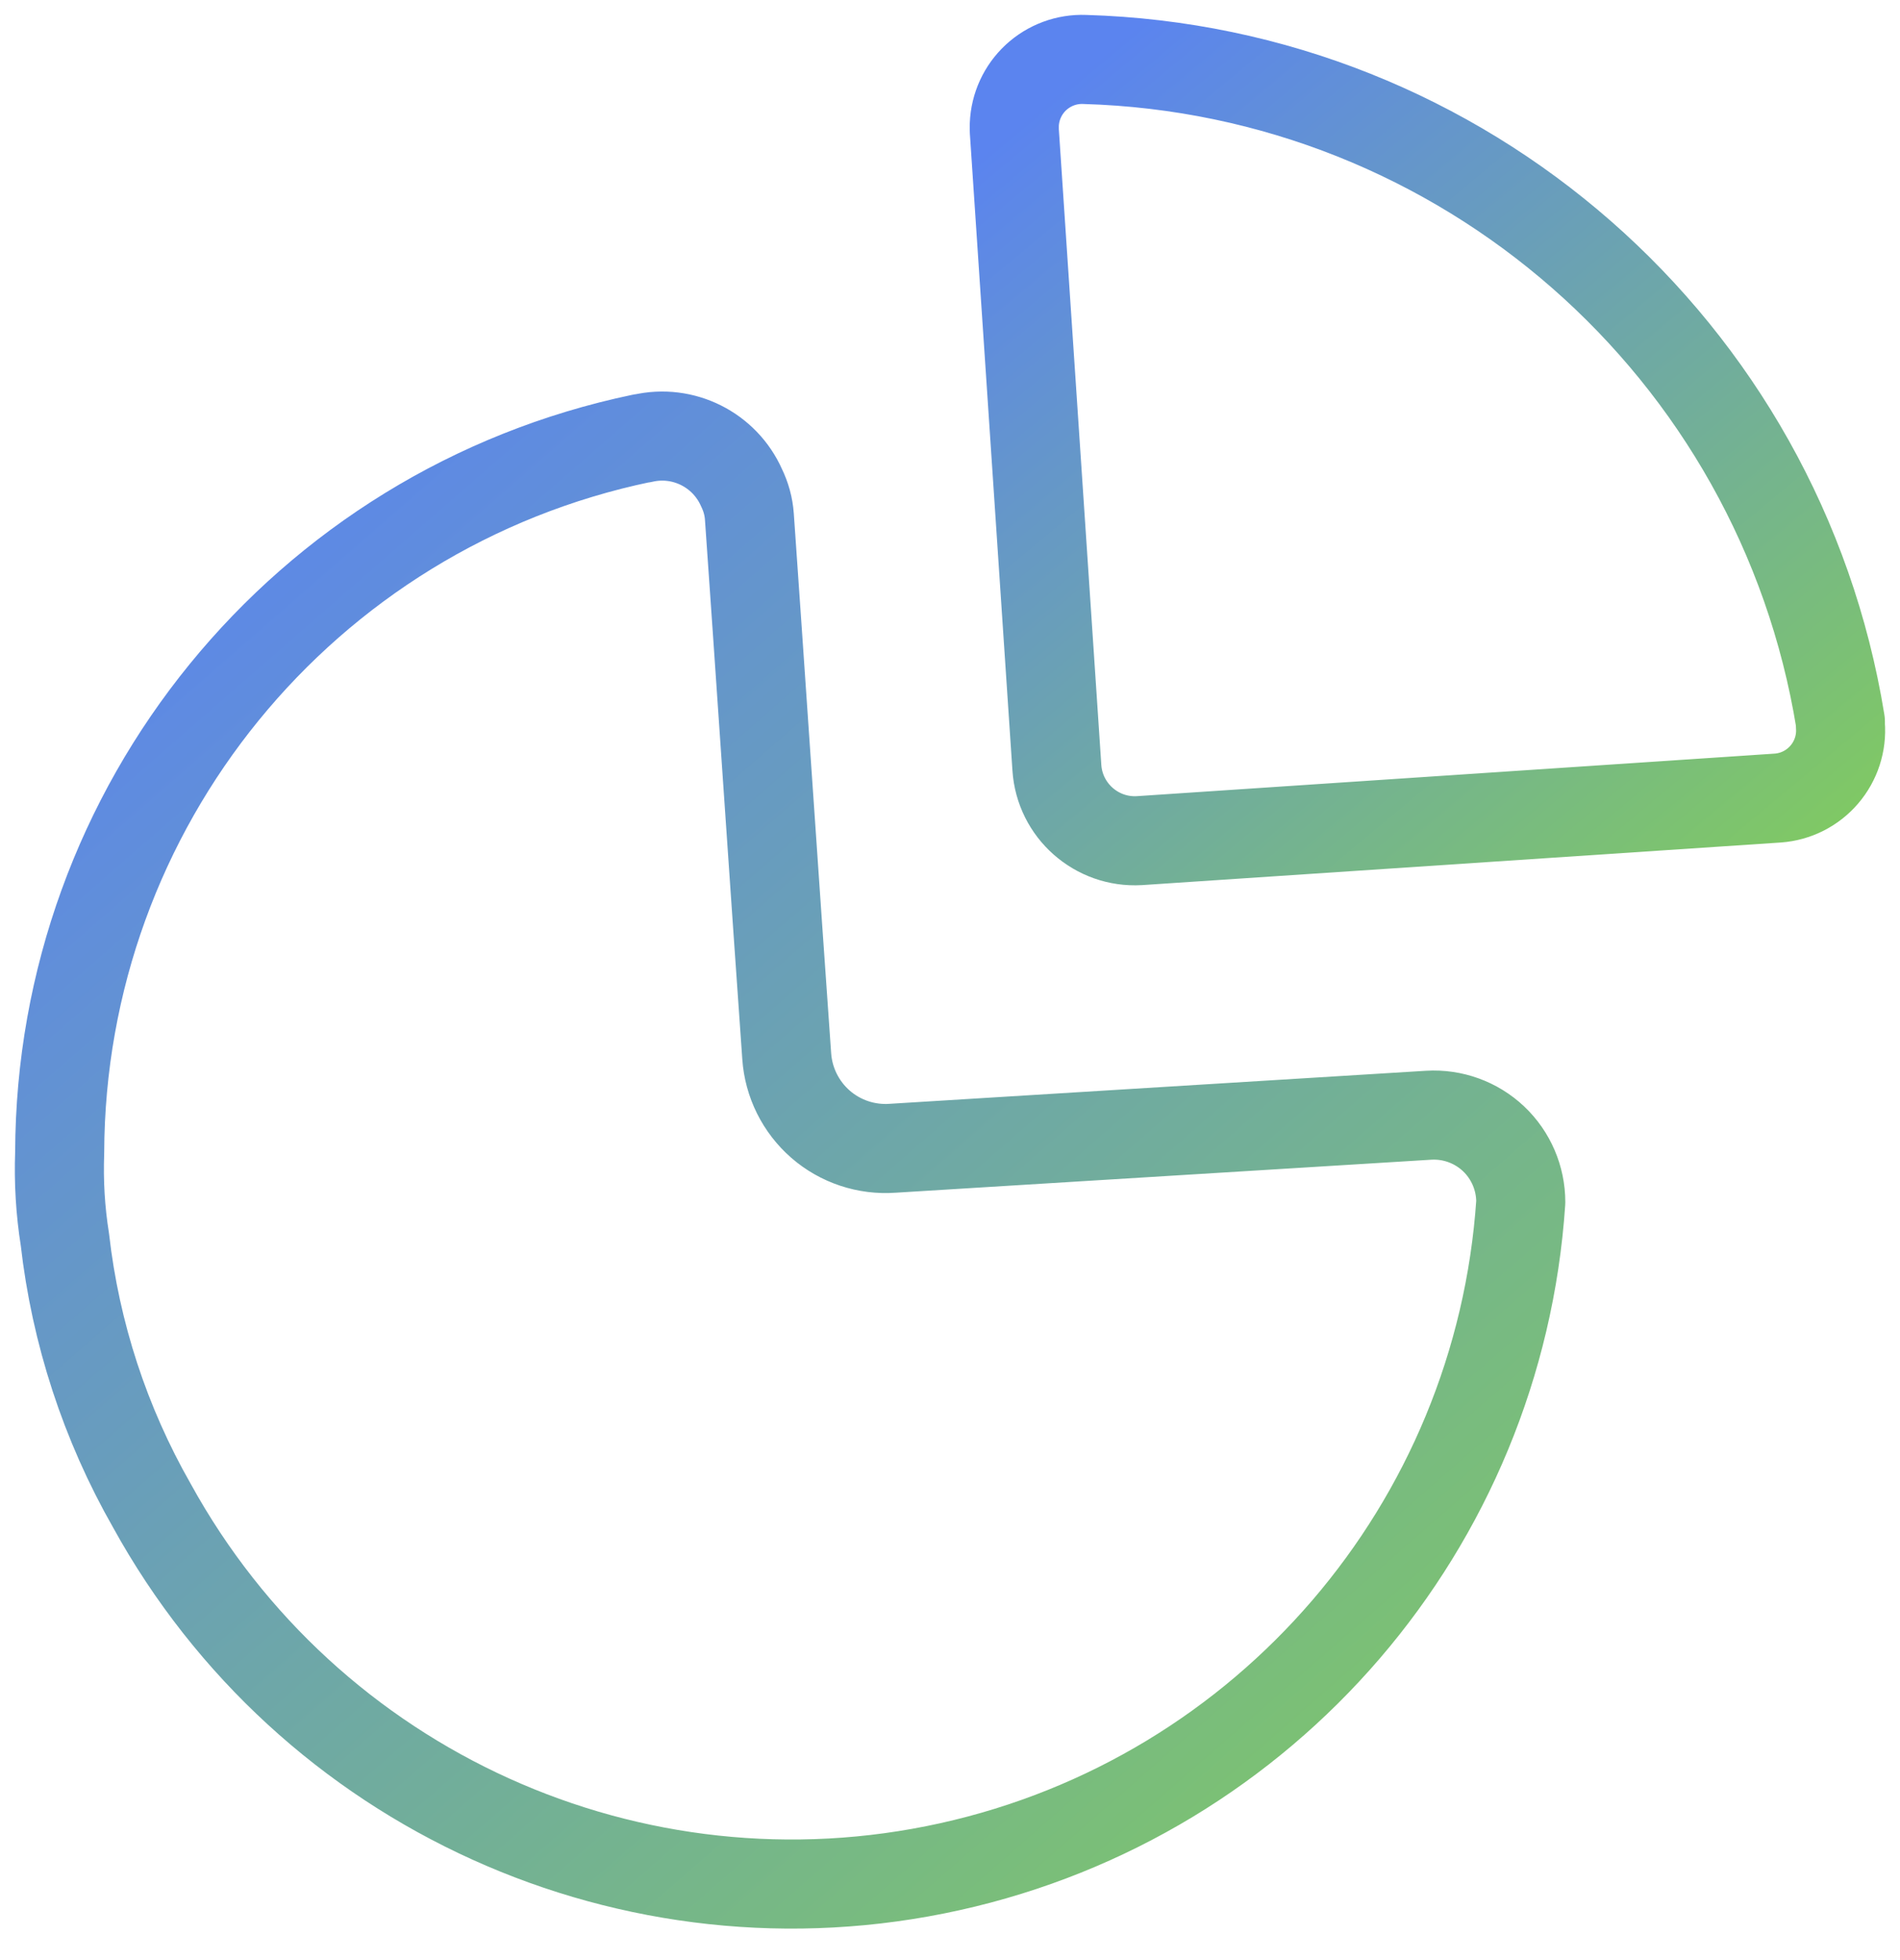
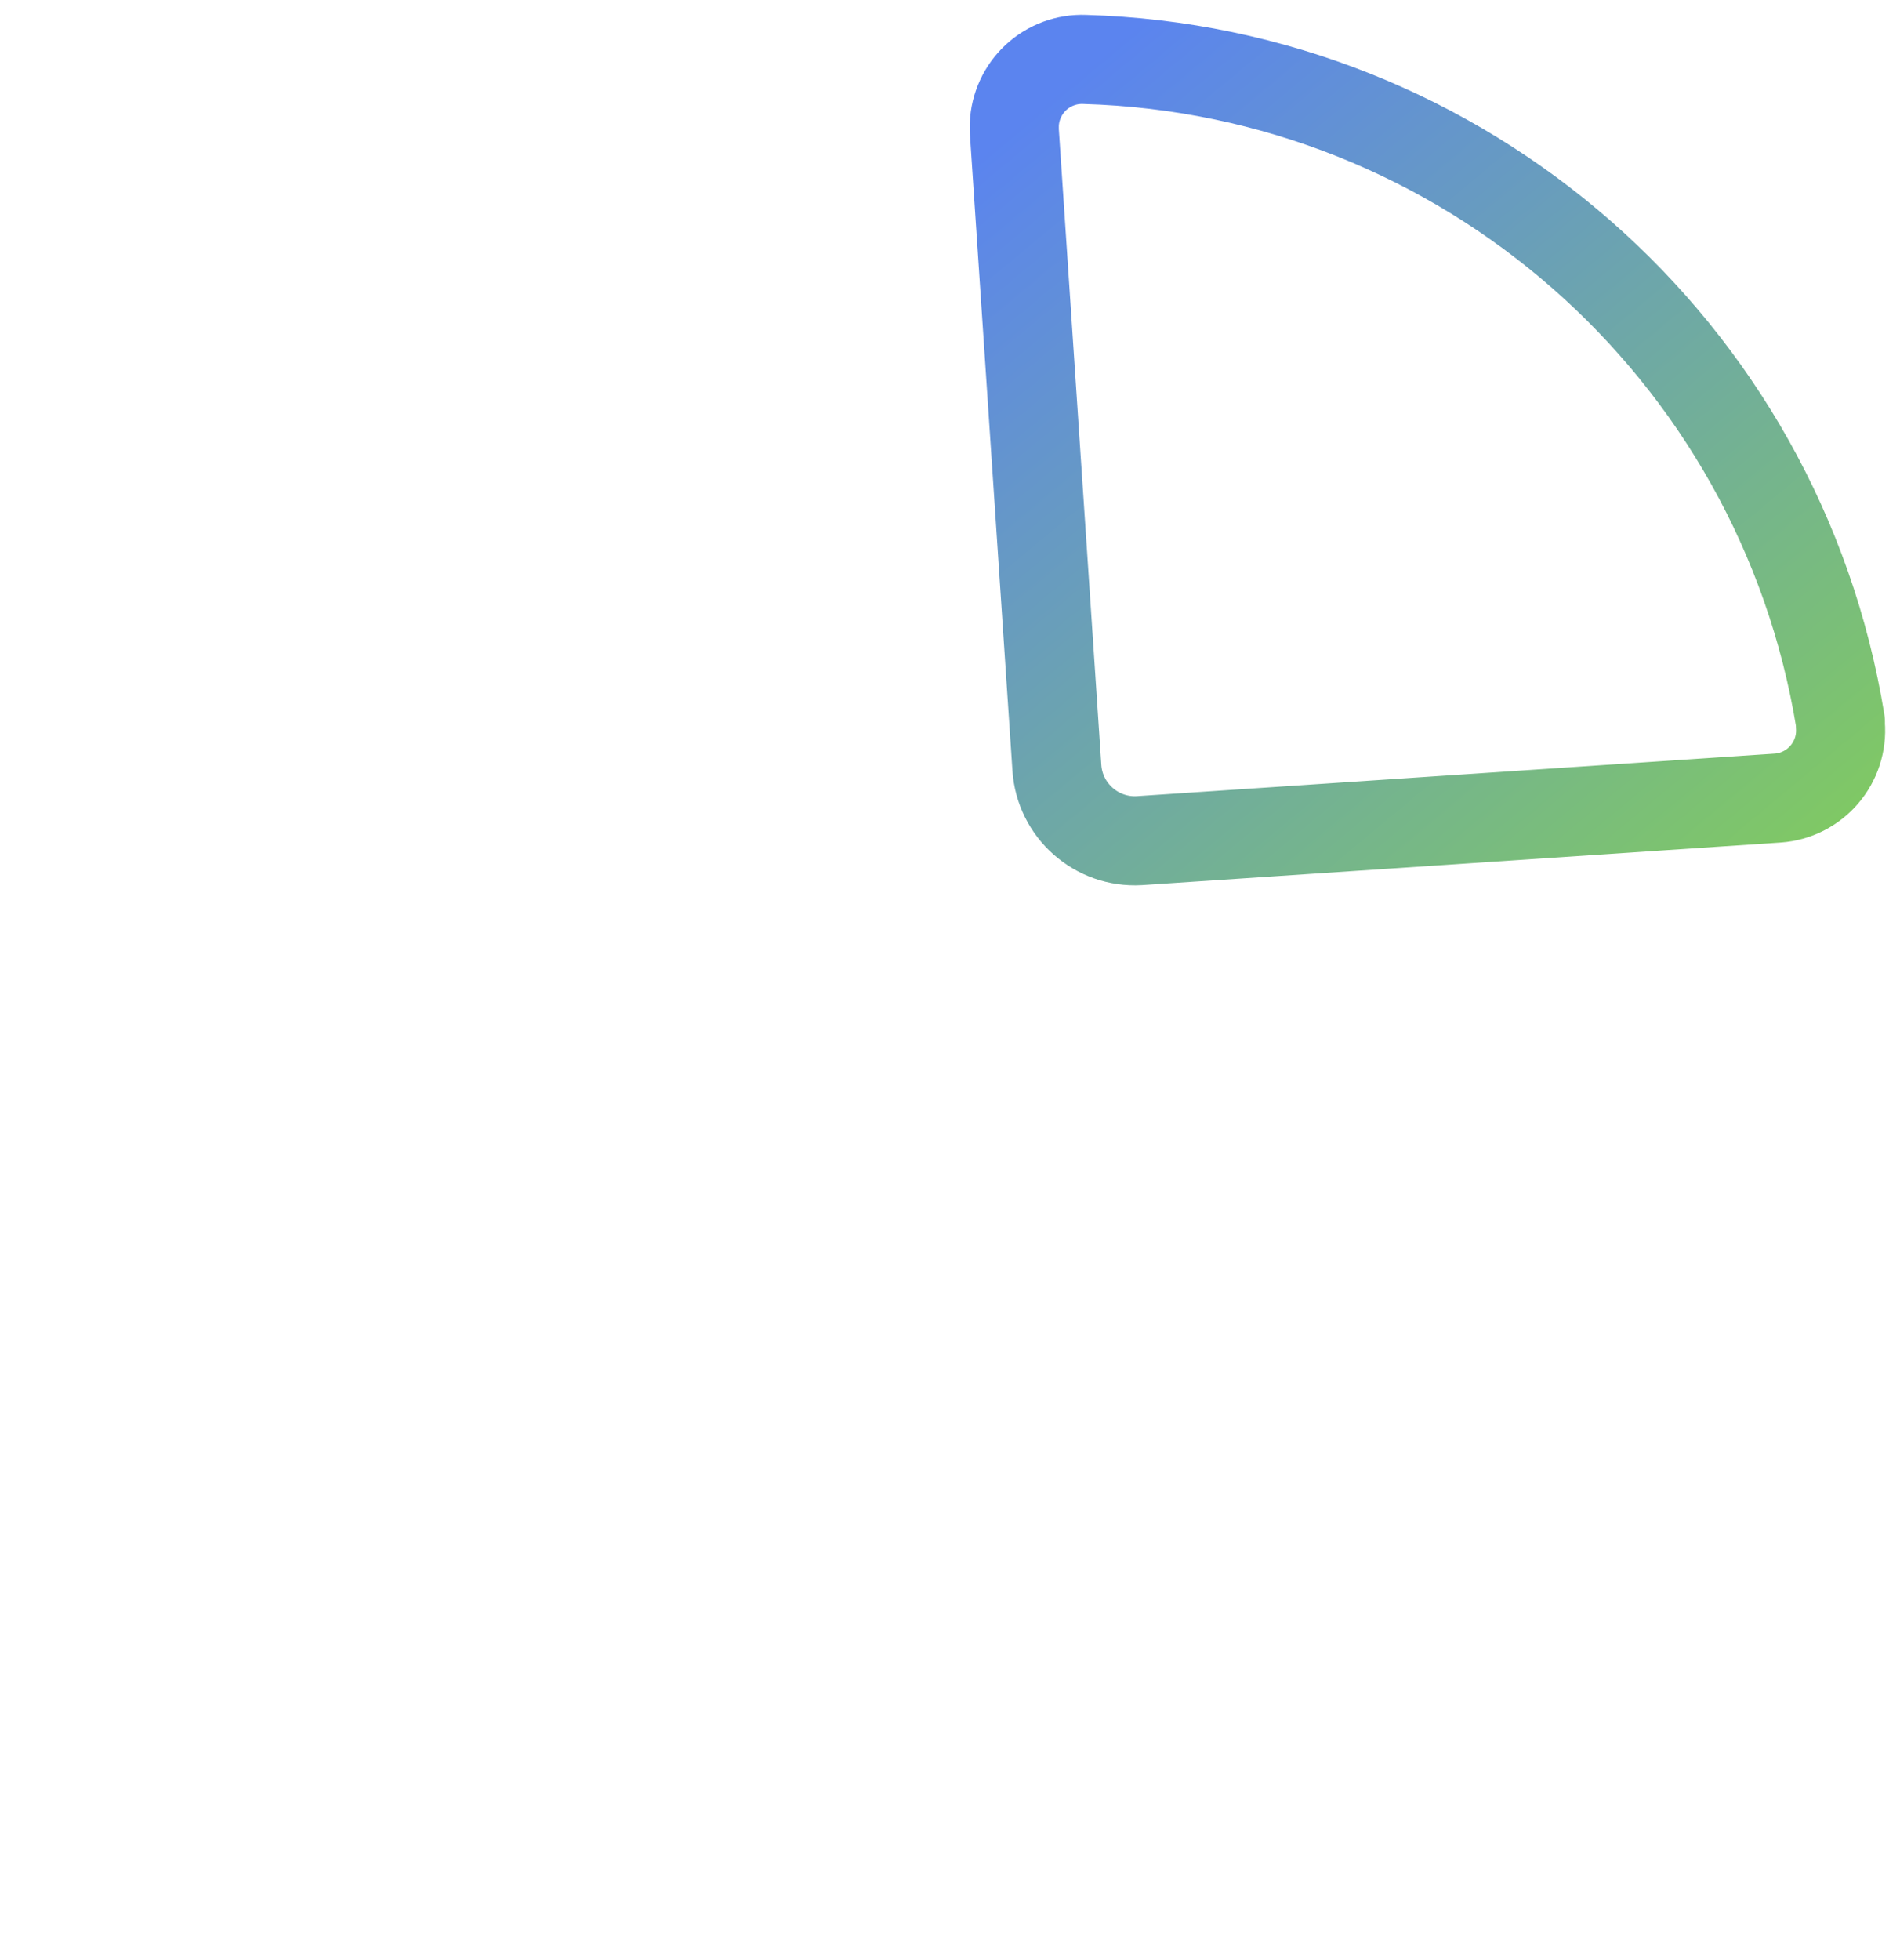
<svg xmlns="http://www.w3.org/2000/svg" width="32" height="33" viewBox="0 0 32 33" fill="none">
  <path fill-rule="evenodd" clip-rule="evenodd" d="M30.996 12.149C29.975 5.862 24.635 1.185 18.268 1.001C17.966 0.989 17.671 1.098 17.448 1.304C17.226 1.51 17.095 1.795 17.083 2.098V2.098V2.201L17.8 12.924C17.847 13.646 18.468 14.195 19.19 14.153L29.943 13.436C30.246 13.414 30.528 13.271 30.725 13.041C30.923 12.81 31.021 12.51 30.996 12.207V12.149Z" stroke="url(#paint0_linear)" stroke-width="1.5" stroke-linecap="round" stroke-linejoin="round" />
-   <path d="M10.822 7.38C11.506 7.221 12.206 7.571 12.49 8.213C12.564 8.365 12.609 8.528 12.621 8.696C12.768 10.774 13.075 15.324 13.25 17.781C13.28 18.224 13.486 18.637 13.82 18.928C14.155 19.219 14.593 19.364 15.035 19.332V19.332L24.062 18.776C24.465 18.752 24.86 18.895 25.154 19.172C25.447 19.449 25.613 19.835 25.613 20.239V20.239C25.247 25.69 21.331 30.247 15.997 31.428C10.663 32.609 5.189 30.132 2.556 25.345C1.77 23.967 1.272 22.444 1.093 20.868C1.016 20.385 0.987 19.895 1.005 19.405C1.021 13.584 5.109 8.569 10.807 7.38" stroke="url(#paint1_linear)" stroke-width="1.5" stroke-linecap="round" stroke-linejoin="round" />
  <defs>
    <linearGradient id="paint0_linear" x1="18.436" y1="1" x2="31.224" y2="16.367" gradientUnits="userSpaceOnUse">
      <stop stop-color="#5B84EF" />
      <stop offset="0.932" stop-color="#81CB5F" />
    </linearGradient>
    <linearGradient id="paint1_linear" x1="3.393" y1="7.342" x2="27.267" y2="34.723" gradientUnits="userSpaceOnUse">
      <stop stop-color="#5B84EF" />
      <stop offset="0.932" stop-color="#81CB5F" />
    </linearGradient>
  </defs>
</svg>